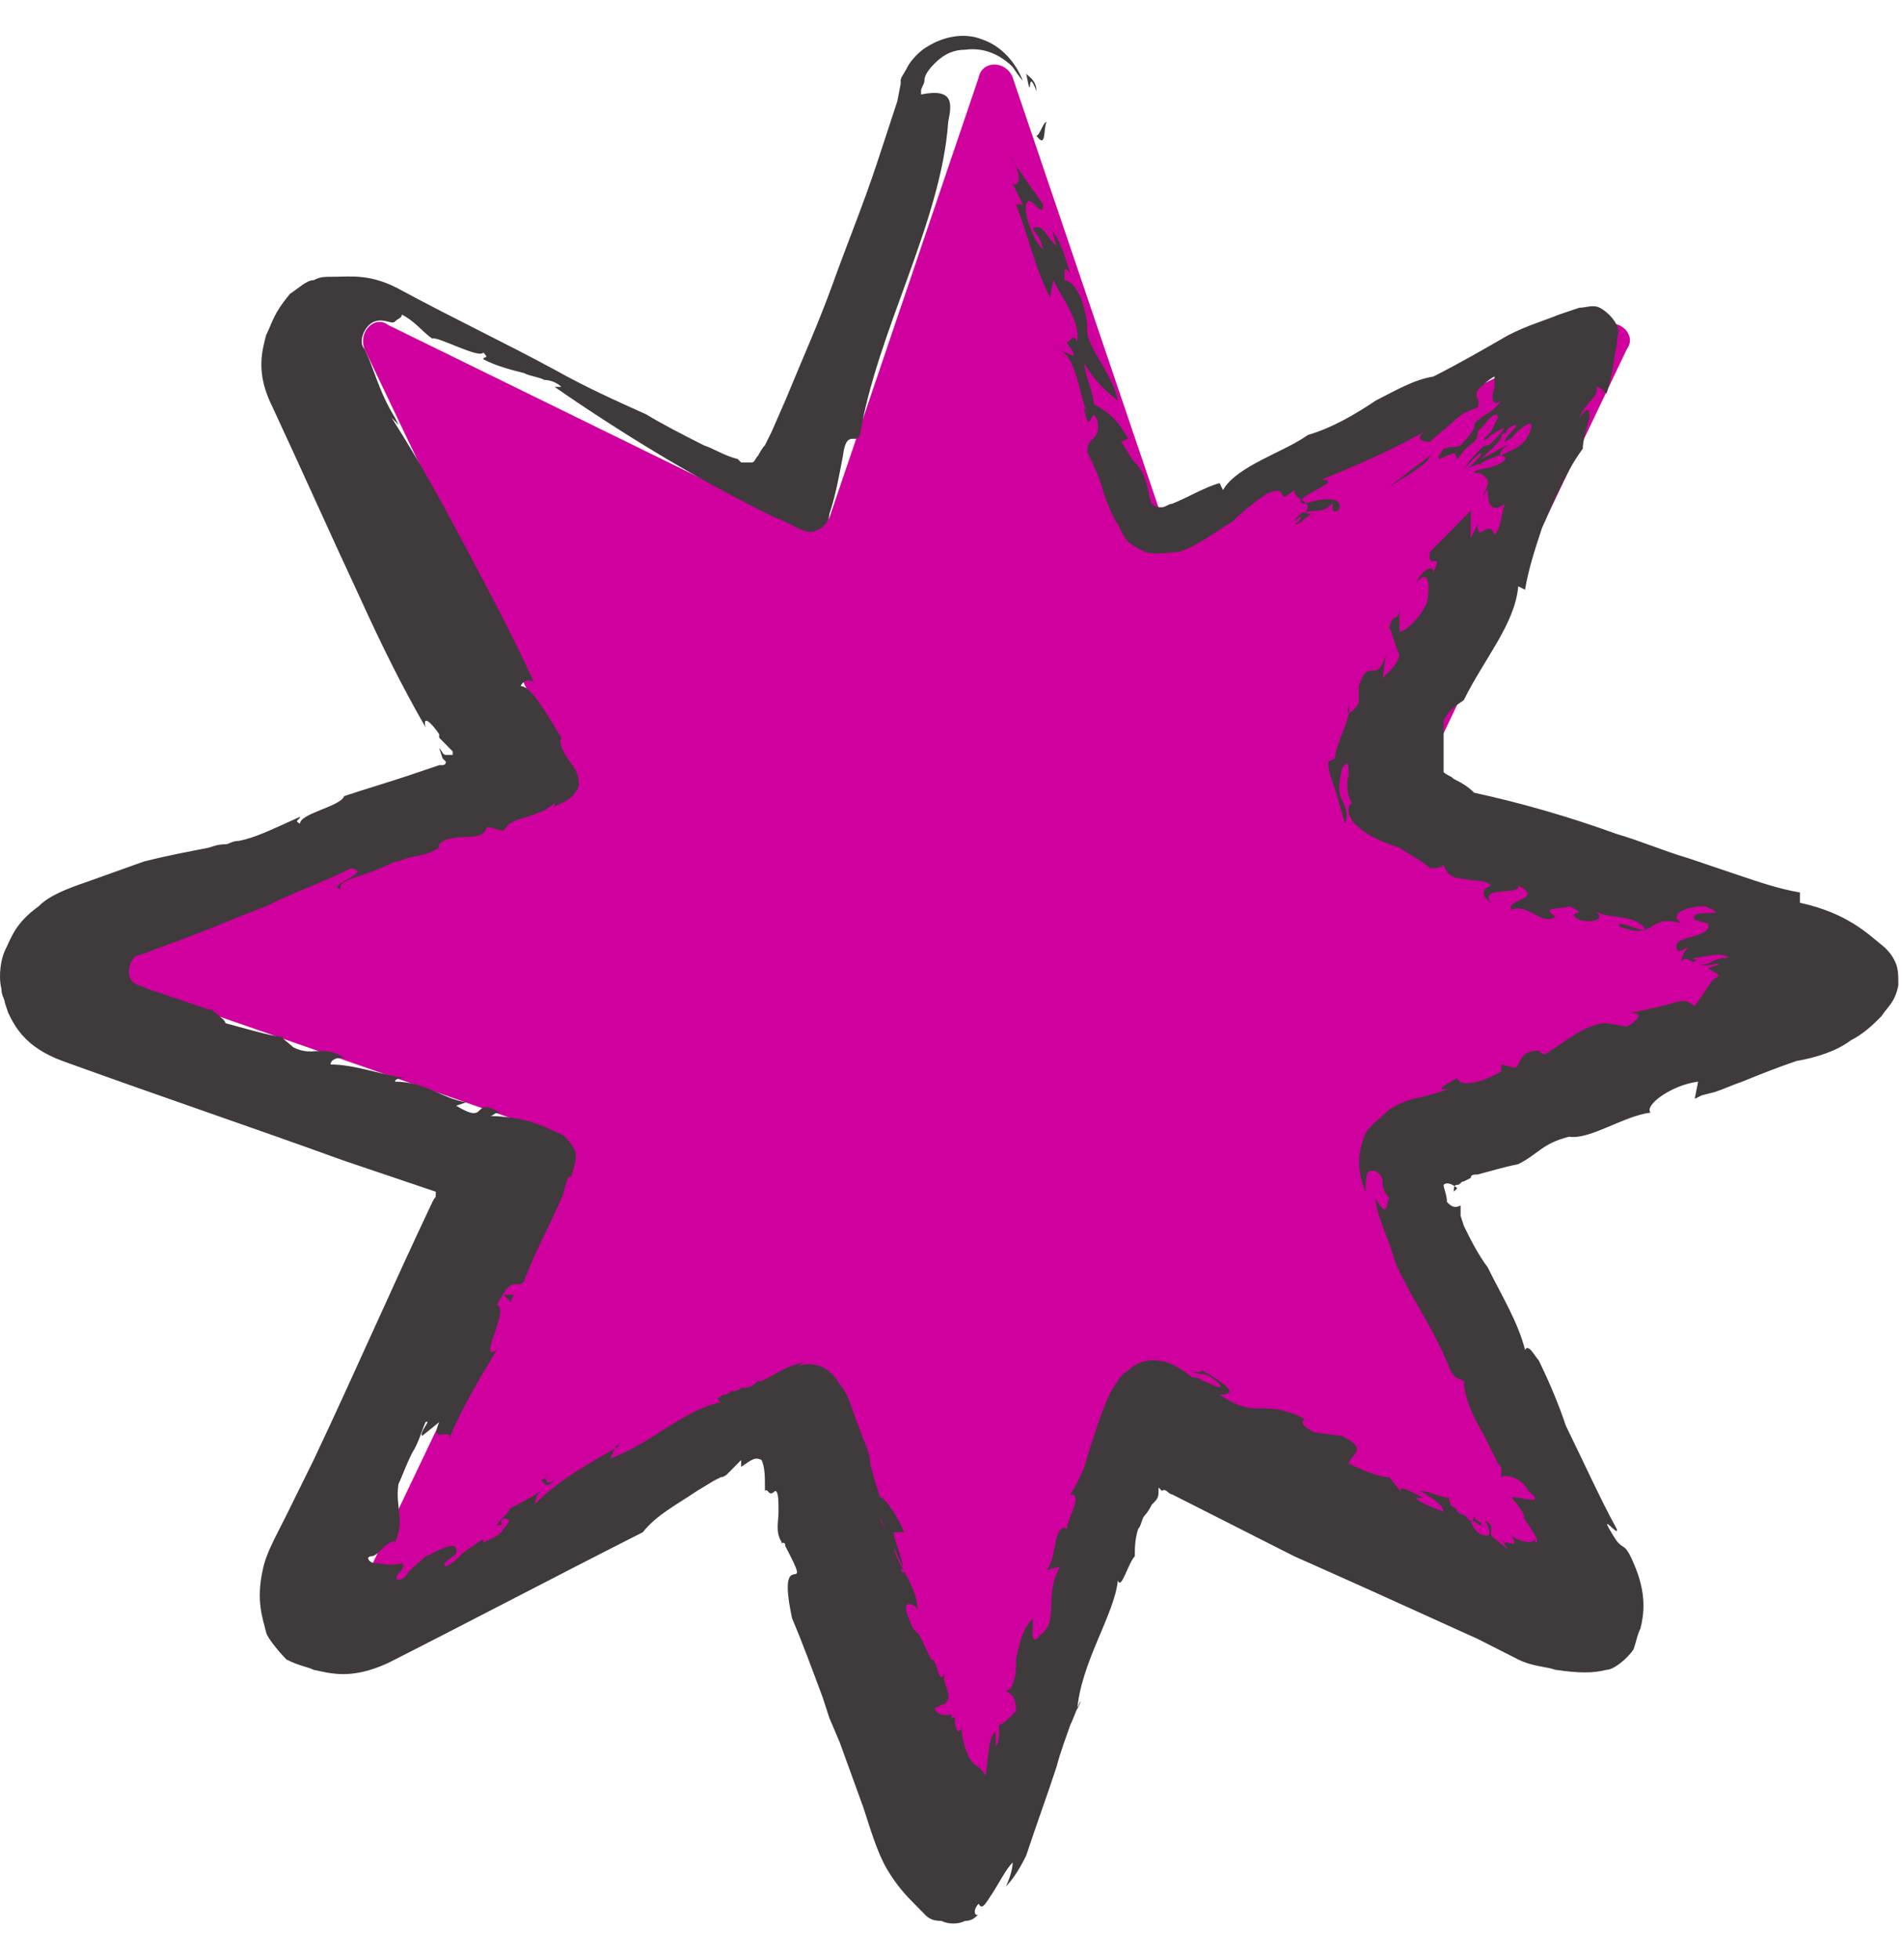
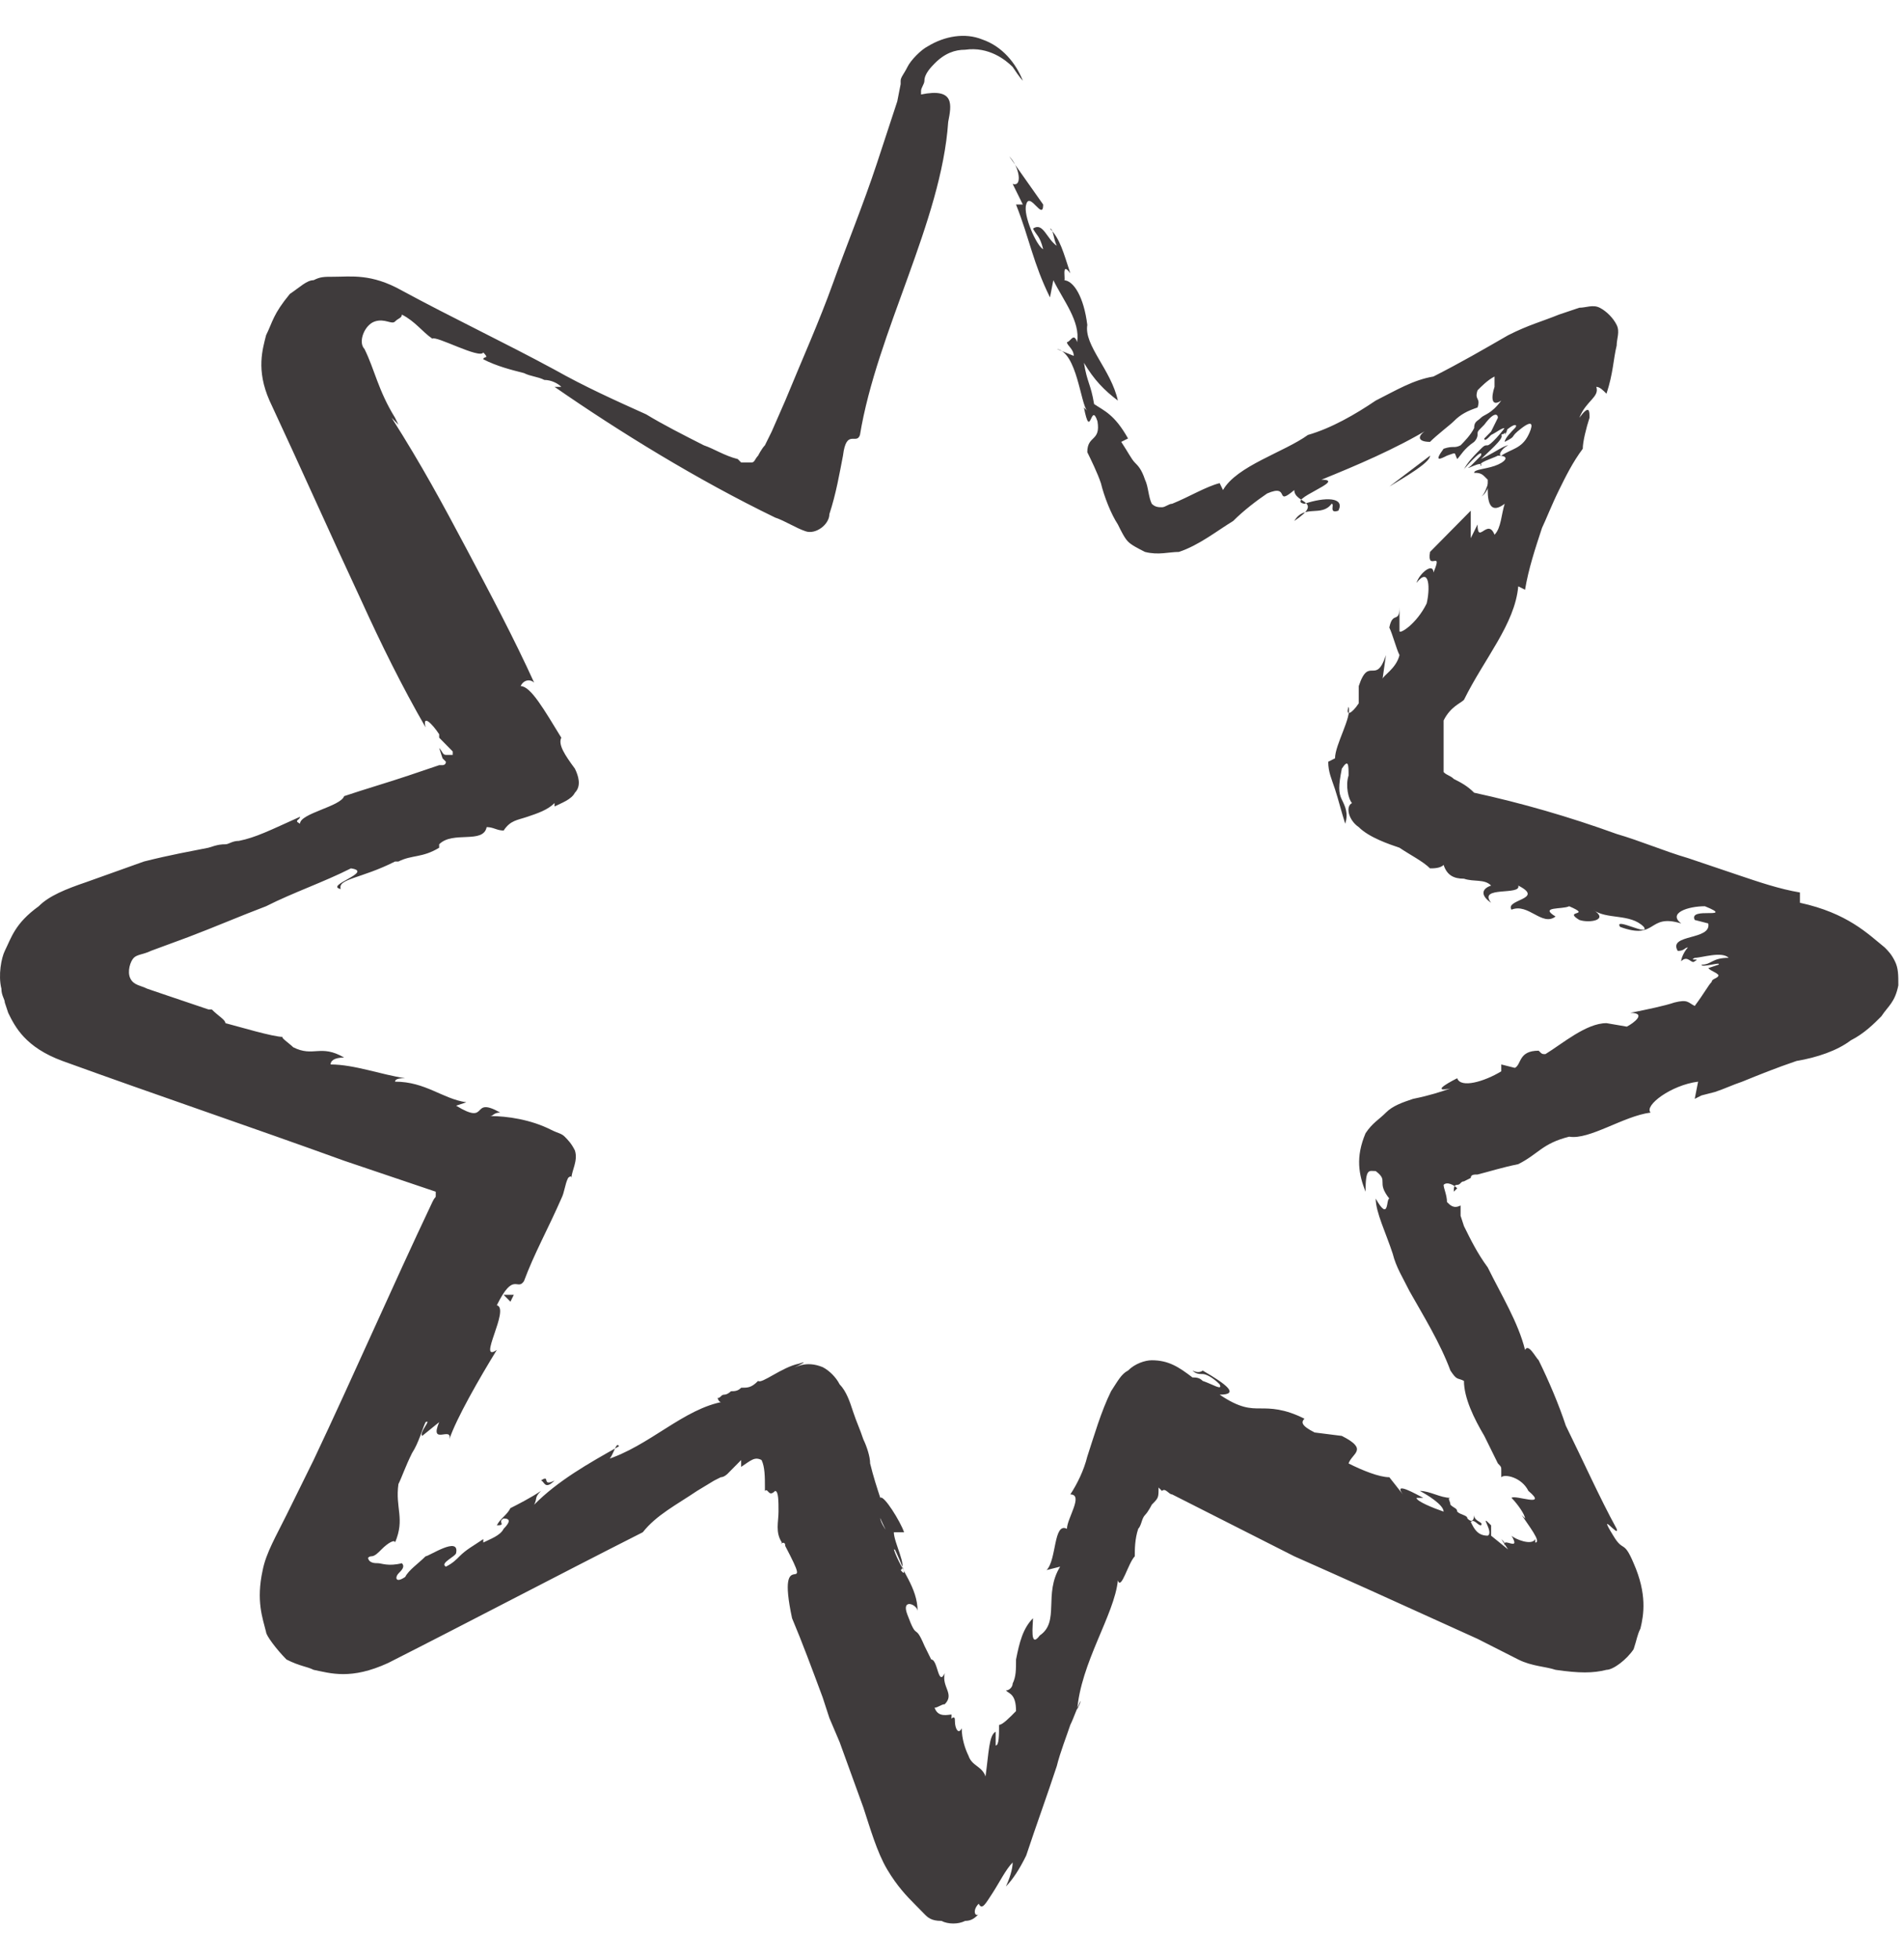
<svg xmlns="http://www.w3.org/2000/svg" width="35" height="36" viewBox="0 0 35 36" fill="none">
-   <path d="M18.615 1.422L21.36 9.511C21.422 9.701 21.672 9.827 21.859 9.701L29.469 5.972C29.781 5.846 30.093 6.161 29.906 6.414L26.225 14.125C26.163 14.314 26.225 14.504 26.413 14.63L34.397 17.411C34.709 17.537 34.709 17.98 34.397 18.043L26.413 20.824C26.225 20.887 26.101 21.14 26.225 21.329L29.906 29.04C30.031 29.355 29.719 29.672 29.469 29.482L21.859 25.753C21.672 25.69 21.485 25.753 21.36 25.943L18.615 34.032C18.49 34.348 18.054 34.348 17.991 34.032L15.247 25.943C15.184 25.753 14.935 25.627 14.748 25.753L7.137 29.482C6.826 29.608 6.514 29.292 6.701 29.04L10.381 21.329C10.444 21.14 10.381 20.95 10.194 20.824L2.21 18.043C1.898 17.916 1.898 17.474 2.21 17.411L10.194 14.63C10.381 14.567 10.506 14.314 10.381 14.125L6.701 6.414C6.576 6.098 6.888 5.782 7.137 5.972L14.748 9.701C14.935 9.764 15.122 9.701 15.247 9.511L17.991 1.422C18.054 1.106 18.49 1.106 18.615 1.422Z" fill="#CF009D" />
-   <path d="M19.051 1.672C18.864 1.167 18.989 1.988 18.864 1.356C18.927 1.42 19.051 1.483 19.051 1.672Z" fill="#3F3B3C" />
  <path d="M17.43 2.241C17.305 4.074 16.12 6.096 15.808 7.992C15.745 8.182 15.558 7.866 15.496 8.372C15.434 8.688 15.371 9.067 15.246 9.446C15.246 9.636 14.997 9.825 14.81 9.762C14.623 9.699 14.435 9.572 14.248 9.509C12.813 8.814 11.379 7.929 10.194 7.108H10.318C10.256 7.044 10.131 6.981 10.007 6.981C9.882 6.918 9.757 6.918 9.632 6.855C9.383 6.792 9.133 6.728 8.884 6.602C8.884 6.539 9.008 6.602 8.884 6.476C8.821 6.602 8.01 6.16 7.948 6.223C7.761 6.096 7.636 5.907 7.387 5.78C7.387 5.844 7.324 5.844 7.262 5.907C7.199 5.97 7.075 5.844 6.888 5.907C6.7 5.97 6.576 6.286 6.7 6.412C6.888 6.792 6.95 7.171 7.262 7.676L7.324 7.803C7.262 7.74 7.199 7.676 7.199 7.676C7.761 8.561 8.135 9.256 8.572 10.078C9.008 10.899 9.445 11.721 9.819 12.543C9.757 12.479 9.632 12.479 9.57 12.606C9.757 12.606 10.007 13.048 10.318 13.554C10.256 13.68 10.381 13.87 10.568 14.123C10.63 14.249 10.693 14.439 10.568 14.565C10.505 14.691 10.318 14.755 10.194 14.818V14.755C10.069 14.881 9.882 14.944 9.695 15.007C9.507 15.071 9.383 15.071 9.258 15.26C9.133 15.26 9.071 15.197 8.946 15.197C8.884 15.513 8.322 15.26 8.073 15.513V15.576C7.761 15.766 7.574 15.703 7.324 15.829H7.262C6.638 16.145 6.201 16.145 6.264 16.335C5.952 16.271 6.888 16.019 6.451 15.955C5.952 16.208 5.39 16.398 4.891 16.651C4.392 16.84 3.956 17.03 3.457 17.219L2.771 17.472C2.646 17.535 2.521 17.535 2.459 17.599C2.396 17.662 2.334 17.851 2.396 17.978C2.459 18.104 2.583 18.104 2.708 18.167L3.082 18.294L3.831 18.547H3.893C4.018 18.673 4.143 18.736 4.143 18.799C4.392 18.863 5.016 19.052 5.203 19.052C5.141 19.052 5.328 19.178 5.39 19.242C5.765 19.431 5.889 19.178 6.326 19.431C6.139 19.431 6.077 19.494 6.077 19.558C6.513 19.558 7.012 19.747 7.449 19.811C7.387 19.811 7.262 19.811 7.262 19.874C7.823 19.874 8.135 20.19 8.572 20.253L8.385 20.316C9.008 20.695 8.634 20.127 9.196 20.442C9.071 20.442 9.071 20.506 9.008 20.506C9.32 20.506 9.757 20.569 10.131 20.759C10.256 20.822 10.318 20.822 10.381 20.885C10.443 20.948 10.505 21.011 10.568 21.138C10.63 21.327 10.505 21.517 10.505 21.643C10.505 21.58 10.443 21.643 10.443 21.643C10.381 21.77 10.381 21.896 10.318 22.023C10.069 22.591 9.819 23.034 9.632 23.539C9.507 23.729 9.445 23.35 9.133 23.982C9.383 24.045 8.759 25.056 9.133 24.803C8.821 25.309 8.385 26.067 8.26 26.446C8.322 26.194 7.886 26.573 8.073 26.13L7.761 26.383C7.698 26.32 7.948 26.067 7.823 26.13C7.761 26.257 7.698 26.51 7.574 26.699C7.449 26.952 7.387 27.142 7.324 27.268C7.262 27.71 7.449 27.9 7.262 28.342C7.262 28.279 7.137 28.342 7.012 28.469C6.95 28.532 6.888 28.595 6.825 28.595C6.763 28.595 6.763 28.658 6.763 28.595C6.763 28.722 6.888 28.722 6.95 28.722C7.012 28.722 7.137 28.785 7.387 28.722C7.449 28.785 7.387 28.848 7.324 28.911C7.262 28.974 7.262 29.101 7.449 28.974C7.511 28.848 7.698 28.722 7.823 28.595C7.886 28.595 8.447 28.216 8.385 28.532C8.385 28.595 8.073 28.722 8.197 28.785C8.322 28.722 8.385 28.658 8.447 28.595C8.572 28.469 8.697 28.406 8.884 28.279V28.342C9.008 28.279 9.196 28.216 9.258 28.09C9.383 27.963 9.383 27.9 9.258 27.9C9.133 27.963 9.32 28.026 9.133 28.026C9.196 27.9 9.32 27.837 9.383 27.71C9.507 27.647 9.757 27.521 9.944 27.394C9.819 27.521 9.882 27.521 9.819 27.647C10.256 27.205 10.817 26.889 11.379 26.573C11.316 26.446 11.254 26.889 11.129 26.826C11.94 26.573 12.564 25.878 13.313 25.751C13.188 25.814 13.188 25.625 13.188 25.688C13.25 25.688 13.25 25.625 13.313 25.625C13.375 25.625 13.437 25.562 13.437 25.562C13.5 25.562 13.562 25.562 13.624 25.498C13.749 25.498 13.812 25.498 13.936 25.372C13.999 25.435 14.373 25.119 14.685 25.056C14.872 24.993 14.747 25.056 14.498 25.182C14.623 25.119 14.81 24.993 15.122 25.119C15.246 25.182 15.371 25.309 15.434 25.435C15.558 25.562 15.621 25.751 15.683 25.941C15.745 26.13 15.808 26.257 15.87 26.446C15.932 26.573 15.995 26.762 15.995 26.889C16.057 27.142 16.12 27.331 16.182 27.521C16.244 27.458 16.556 27.963 16.619 28.153H16.431C16.431 28.342 16.681 28.785 16.556 28.848C16.868 29.227 15.87 27.331 16.182 27.837C16.12 28.026 16.681 28.532 16.431 28.469C16.556 28.848 16.868 29.164 16.868 29.606C16.868 29.48 16.556 29.354 16.681 29.67C16.868 30.175 16.806 29.796 16.993 30.238L17.118 30.491C17.242 30.491 17.242 30.997 17.367 30.744C17.305 30.997 17.554 31.123 17.367 31.313C17.305 31.313 17.242 31.376 17.18 31.376C17.242 31.566 17.43 31.502 17.492 31.502C17.492 31.566 17.492 31.629 17.43 31.629C17.554 31.502 17.554 31.566 17.554 31.629C17.554 31.755 17.617 31.881 17.679 31.755C17.679 31.945 17.741 32.134 17.804 32.261C17.866 32.45 18.053 32.45 18.116 32.64C18.178 32.197 18.178 31.881 18.303 31.818C18.303 31.881 18.303 31.945 18.303 32.071C18.365 32.071 18.365 31.881 18.365 31.692C18.428 31.692 18.552 31.566 18.677 31.439C18.677 31.123 18.552 31.123 18.49 31.06C18.552 31.06 18.615 30.997 18.615 30.933C18.677 30.807 18.677 30.681 18.677 30.491C18.74 30.175 18.802 29.922 18.989 29.733C18.989 29.859 18.927 30.302 19.114 30.049C19.488 29.796 19.176 29.29 19.488 28.785L19.239 28.848C19.426 28.658 19.363 27.963 19.613 28.09C19.613 27.9 19.925 27.458 19.675 27.458C19.8 27.268 19.925 27.015 19.987 26.762C20.112 26.383 20.237 25.941 20.424 25.562C20.549 25.372 20.611 25.246 20.736 25.182C20.86 25.056 21.048 24.993 21.172 24.993C21.484 24.993 21.671 25.119 21.921 25.309C21.983 25.309 22.046 25.309 22.108 25.372C22.295 25.435 22.482 25.562 22.42 25.435C22.295 25.309 22.17 25.246 22.108 25.246C22.046 25.246 21.983 25.246 21.921 25.182C22.046 25.246 22.108 25.182 22.108 25.182C22.545 25.435 22.794 25.625 22.42 25.625C22.794 25.878 22.981 25.878 23.169 25.878C23.356 25.878 23.605 25.878 23.979 26.067C23.917 26.13 23.917 26.194 24.166 26.32L24.666 26.383C25.165 26.636 24.853 26.699 24.79 26.889C25.04 27.015 25.352 27.142 25.539 27.142L25.788 27.458C25.601 27.205 26.038 27.458 26.163 27.521H26.038C26.038 27.584 26.35 27.71 26.537 27.774C26.537 27.647 26.225 27.458 26.1 27.394C26.287 27.394 26.475 27.521 26.662 27.521C26.599 27.521 26.662 27.584 26.662 27.647C26.724 27.71 26.787 27.71 26.787 27.774C26.849 27.837 26.974 27.837 26.974 27.9C27.098 28.026 27.098 27.837 27.098 27.837C27.098 27.963 27.285 27.963 27.223 28.026C27.161 28.026 27.098 27.9 27.036 27.963C27.098 28.09 27.161 28.216 27.348 28.216C27.473 28.153 27.161 27.774 27.41 28.026C27.41 28.026 27.41 28.153 27.41 28.216L27.722 28.469L27.597 28.279C27.66 28.342 27.66 28.342 27.66 28.406C27.597 28.216 27.972 28.532 27.785 28.216C27.847 28.279 28.159 28.406 28.221 28.279V28.342C28.346 28.342 28.096 28.026 27.972 27.837L28.034 27.9C28.034 27.837 27.909 27.647 27.785 27.521C27.847 27.458 28.471 27.71 28.096 27.394C27.972 27.142 27.66 27.078 27.597 27.142C27.597 27.078 27.597 27.078 27.597 27.015C27.597 26.952 27.597 26.952 27.535 26.889L27.285 26.383C27.098 26.067 26.911 25.688 26.911 25.372C26.787 25.309 26.787 25.372 26.662 25.182C26.475 24.677 26.163 24.171 25.913 23.729C25.788 23.476 25.664 23.287 25.601 23.034C25.477 22.654 25.289 22.275 25.289 22.023C25.539 22.465 25.477 22.023 25.539 22.023C25.289 21.706 25.539 21.706 25.289 21.517C25.165 21.517 25.102 21.454 25.102 21.896C24.977 21.58 24.915 21.264 25.102 20.822C25.227 20.632 25.352 20.569 25.477 20.442C25.601 20.316 25.788 20.253 25.976 20.19C26.287 20.127 26.475 20.063 26.662 20C26.35 20.063 26.537 19.937 26.787 19.811C26.849 20 27.285 19.874 27.597 19.684V19.558L27.847 19.621C27.972 19.558 27.909 19.305 28.284 19.305C28.346 19.368 28.346 19.368 28.408 19.368C28.72 19.178 29.157 18.799 29.531 18.799L29.905 18.863C30.03 18.799 30.28 18.61 29.968 18.61C30.28 18.547 30.592 18.483 30.779 18.42C31.028 18.357 31.028 18.42 31.153 18.483C31.34 18.231 31.402 18.104 31.465 18.041C31.465 17.978 31.59 17.978 31.59 17.915C31.527 17.851 31.465 17.851 31.402 17.788L31.59 17.725C31.652 17.662 31.278 17.788 31.278 17.725C31.465 17.725 31.465 17.599 31.777 17.599C31.652 17.472 31.278 17.599 31.153 17.599C31.028 17.662 31.278 17.599 31.153 17.662C31.091 17.725 31.028 17.535 30.904 17.662C30.904 17.599 30.966 17.472 31.028 17.409C30.966 17.409 30.966 17.472 30.841 17.472C30.654 17.156 31.465 17.283 31.402 16.967L31.153 16.903C31.091 16.777 31.278 16.777 31.402 16.777C31.527 16.777 31.652 16.777 31.34 16.651C31.028 16.651 30.654 16.777 30.904 16.967C30.28 16.777 30.467 17.283 29.781 17.03C29.656 16.84 30.342 17.219 30.217 17.03C29.968 16.777 29.531 16.903 29.282 16.714C29.593 16.903 29.219 16.967 29.032 16.903C28.72 16.714 29.282 16.84 28.845 16.651C28.72 16.714 28.284 16.651 28.595 16.84C28.346 17.03 28.096 16.587 27.785 16.714C27.66 16.524 28.408 16.524 27.909 16.271C27.972 16.461 27.161 16.271 27.41 16.587C27.223 16.461 27.223 16.335 27.41 16.271C27.285 16.145 27.098 16.208 26.911 16.145C26.724 16.145 26.599 16.082 26.537 15.892C26.475 15.955 26.35 15.955 26.287 15.955C26.163 15.829 25.913 15.703 25.726 15.576C25.539 15.513 25.165 15.387 24.977 15.197C24.79 15.071 24.728 14.818 24.853 14.755C24.79 14.691 24.728 14.439 24.79 14.249C24.79 14.059 24.79 13.933 24.666 14.123C24.603 14.439 24.603 14.565 24.666 14.691C24.728 14.818 24.79 14.944 24.728 15.134C24.666 14.944 24.603 14.691 24.541 14.502C24.478 14.312 24.416 14.186 24.416 13.996L24.541 13.933C24.541 13.68 24.853 13.175 24.79 12.985C24.728 13.175 24.853 13.111 24.977 12.922V12.606C25.165 12.037 25.289 12.606 25.477 12.037L25.414 12.479C25.414 12.416 25.664 12.29 25.726 12.037C25.664 11.911 25.601 11.658 25.539 11.531C25.601 11.216 25.726 11.468 25.726 11.152V11.595C25.726 11.658 26.038 11.468 26.225 11.089C26.287 10.836 26.287 10.394 26.038 10.71C26.1 10.52 26.35 10.331 26.35 10.52C26.537 10.078 26.225 10.52 26.287 10.141C26.412 10.015 26.786 9.636 27.036 9.383V9.888L27.161 9.636C27.161 10.015 27.348 9.509 27.473 9.825C27.597 9.699 27.597 9.446 27.66 9.256C27.41 9.446 27.348 9.256 27.348 9.004C27.348 8.94 27.348 8.877 27.348 8.814L27.285 8.751C27.223 8.688 27.161 8.688 27.098 8.688C27.098 8.624 27.285 8.624 27.473 8.561C27.66 8.498 27.785 8.372 27.535 8.372C27.41 8.435 27.161 8.498 27.223 8.561C27.285 8.435 26.849 8.688 27.036 8.561C27.098 8.498 27.223 8.435 27.348 8.372C27.473 8.308 27.66 8.182 27.722 8.182C27.597 8.245 27.535 8.372 27.597 8.372C27.785 8.245 27.972 8.245 28.096 7.992C28.159 7.866 28.221 7.676 27.972 7.866C27.722 8.056 27.909 7.992 27.66 8.119C27.66 8.056 27.785 7.929 27.847 7.866C27.909 7.803 27.847 7.74 27.597 7.992C27.66 8.056 27.348 8.308 27.161 8.498C27.098 8.498 27.098 8.561 27.036 8.561L27.223 8.372C27.285 8.182 26.849 8.688 26.911 8.624C26.974 8.498 27.098 8.372 27.161 8.308C27.285 8.182 27.285 8.182 27.348 8.182C27.348 8.182 27.41 8.182 27.66 7.866C27.597 7.866 27.535 7.929 27.41 7.992C27.348 8.056 27.285 8.119 27.285 8.056C27.348 7.992 27.348 7.992 27.41 7.929C27.41 7.929 27.473 7.803 27.535 7.676C27.535 7.613 27.473 7.55 27.285 7.803C27.223 7.866 27.223 7.866 27.223 7.866C27.161 7.929 27.161 7.929 27.161 7.992C27.161 7.992 27.161 8.056 27.098 8.119C26.911 8.245 26.849 8.372 26.787 8.435C26.724 8.308 26.787 8.308 26.599 8.372C26.475 8.435 26.35 8.498 26.537 8.245C26.724 8.182 26.724 8.245 26.849 8.182C26.911 8.119 27.036 7.992 27.098 7.866C27.098 7.74 27.161 7.74 27.223 7.676C27.285 7.613 27.41 7.613 27.597 7.36C27.41 7.487 27.41 7.297 27.473 7.108C27.473 7.044 27.473 6.981 27.473 6.918C27.348 6.981 27.223 7.108 27.161 7.171C27.098 7.36 27.223 7.297 27.161 7.487C26.974 7.55 26.849 7.613 26.724 7.74C26.662 7.803 26.412 7.992 26.287 8.119C26.038 8.119 26.038 7.992 26.287 7.866C25.664 8.245 24.915 8.561 24.291 8.814C24.79 8.814 23.605 9.193 23.979 9.256C24.354 9.13 24.728 9.13 24.603 9.383C24.416 9.446 24.541 9.256 24.478 9.256C24.291 9.509 23.979 9.256 23.792 9.572C24.354 9.193 23.792 9.256 23.792 9.004C23.418 9.32 23.73 8.877 23.293 9.067C23.106 9.193 22.857 9.383 22.669 9.572C22.358 9.762 22.046 10.015 21.671 10.141C21.484 10.141 21.297 10.204 21.048 10.141C20.923 10.078 20.798 10.015 20.736 9.951C20.673 9.888 20.611 9.762 20.549 9.636C20.424 9.446 20.299 9.13 20.237 8.877C20.174 8.688 20.049 8.435 19.987 8.308C19.987 7.992 20.237 8.119 20.174 7.74C20.049 7.36 20.049 8.119 19.925 7.487L19.987 7.55C19.862 7.424 19.8 6.476 19.426 6.412L19.738 6.539C19.738 6.412 19.613 6.349 19.613 6.286C19.675 6.286 19.738 6.096 19.8 6.286C19.862 5.907 19.55 5.528 19.363 5.148L19.301 5.464C18.989 4.832 18.927 4.39 18.677 3.758H18.802L18.615 3.379C18.802 3.442 18.74 3.063 18.552 2.873L19.176 3.758C19.176 4.074 18.927 3.505 18.864 3.758C18.802 3.948 19.052 4.516 19.176 4.58C19.114 4.327 19.052 4.327 18.989 4.2C19.176 4.074 19.239 4.39 19.426 4.516C19.363 4.39 19.363 4.2 19.301 4.2C19.488 4.39 19.55 4.643 19.675 5.022C19.488 4.769 19.613 5.212 19.55 5.148C19.738 5.148 19.925 5.464 19.987 5.97C19.925 6.349 20.424 6.792 20.549 7.36C20.299 7.171 20.112 6.981 19.925 6.665C19.987 7.044 20.049 7.044 20.112 7.424C20.299 7.55 20.486 7.613 20.736 8.056L20.611 8.119C20.736 8.308 20.798 8.435 20.86 8.498C20.923 8.561 20.985 8.624 21.048 8.814C21.11 8.94 21.11 9.13 21.172 9.256C21.235 9.319 21.297 9.32 21.36 9.32C21.422 9.32 21.484 9.256 21.547 9.256C21.858 9.13 22.17 8.94 22.42 8.877L22.482 9.004C22.732 8.561 23.605 8.308 24.042 7.992C24.478 7.866 24.915 7.613 25.289 7.36C25.664 7.171 25.976 6.981 26.35 6.918C26.849 6.665 27.285 6.412 27.722 6.16C28.096 5.97 28.346 5.907 28.658 5.78L29.032 5.654C29.157 5.654 29.282 5.591 29.406 5.654C29.531 5.717 29.656 5.844 29.718 5.97C29.781 6.096 29.718 6.223 29.718 6.349C29.656 6.602 29.656 6.855 29.531 7.234C29.469 7.171 29.406 7.108 29.344 7.108C29.406 7.297 29.157 7.36 29.032 7.676C29.219 7.424 29.219 7.55 29.219 7.676C29.157 7.866 29.095 8.119 29.095 8.245C28.907 8.498 28.783 8.751 28.658 9.004C28.533 9.256 28.408 9.572 28.346 9.699C28.221 10.078 28.096 10.457 28.034 10.836L27.909 10.773C27.847 11.468 27.285 12.1 26.911 12.859C26.849 12.922 26.662 12.985 26.537 13.238C26.537 13.491 26.537 13.617 26.537 13.68C26.537 13.807 26.537 13.87 26.537 13.996C26.537 14.059 26.537 14.123 26.537 14.186C26.599 14.249 26.662 14.249 26.724 14.312C26.849 14.375 26.974 14.439 27.098 14.565C27.972 14.755 28.845 15.007 29.718 15.323C30.155 15.45 30.592 15.639 31.028 15.766L31.964 16.082C32.338 16.208 32.712 16.335 33.087 16.398C33.087 16.461 33.087 16.524 33.087 16.587C33.96 16.777 34.334 17.156 34.646 17.409C34.709 17.472 34.771 17.535 34.833 17.662C34.896 17.788 34.896 17.915 34.896 18.104C34.833 18.42 34.709 18.483 34.584 18.673C34.459 18.799 34.272 18.989 34.022 19.115C33.773 19.305 33.399 19.431 33.024 19.494C32.65 19.621 32.338 19.747 32.026 19.874C31.839 19.937 31.714 20 31.527 20.063L31.278 20.127L31.153 20.19L31.215 19.874C30.716 19.937 30.217 20.316 30.342 20.442C29.843 20.506 29.219 20.948 28.845 20.885C28.346 21.011 28.284 21.201 27.909 21.39C27.597 21.454 27.41 21.517 27.161 21.58C27.098 21.58 27.036 21.58 27.036 21.643L26.911 21.706C26.849 21.706 26.849 21.77 26.787 21.77C26.724 21.77 26.724 21.833 26.724 21.896L26.787 21.833C26.724 21.77 26.599 21.706 26.537 21.77C26.537 21.833 26.599 21.959 26.599 22.086C26.662 22.149 26.724 22.212 26.849 22.149C26.849 22.149 26.849 22.212 26.849 22.275C26.849 22.275 26.849 22.275 26.849 22.338L26.911 22.528C27.036 22.781 27.161 23.034 27.348 23.287C27.597 23.792 27.909 24.298 28.034 24.803C28.096 24.677 28.221 24.93 28.284 24.993C28.471 25.372 28.658 25.814 28.783 26.194C29.095 26.826 29.406 27.521 29.718 28.09C29.781 28.279 29.344 27.71 29.656 28.216C29.843 28.532 29.843 28.279 30.03 28.722C30.28 29.29 30.217 29.67 30.155 29.922C30.093 30.049 30.093 30.112 30.03 30.302C29.905 30.491 29.656 30.681 29.531 30.681C29.282 30.744 29.032 30.744 28.595 30.681C28.408 30.618 28.159 30.617 27.909 30.491C27.66 30.365 27.41 30.238 27.161 30.112C25.352 29.29 24.79 29.038 23.792 28.595C23.044 28.216 22.295 27.837 21.547 27.458C21.484 27.458 21.422 27.331 21.36 27.394L21.297 27.331C21.297 27.521 21.297 27.521 21.172 27.647C21.172 27.647 21.11 27.774 21.048 27.837C20.985 27.9 20.985 28.026 20.923 28.09C20.86 28.279 20.86 28.469 20.86 28.595C20.736 28.722 20.611 29.227 20.549 29.038C20.486 29.67 19.862 30.554 19.8 31.439C19.8 31.376 19.862 31.313 19.862 31.25C19.8 31.376 19.738 31.566 19.675 31.692C19.613 31.881 19.488 32.197 19.426 32.45C19.239 33.019 19.052 33.525 18.864 34.093C18.74 34.346 18.615 34.536 18.49 34.662C18.552 34.536 18.615 34.346 18.615 34.22C18.49 34.346 18.365 34.599 18.241 34.789C18.116 34.978 18.053 35.105 17.991 34.978C17.866 35.105 17.929 35.231 17.991 35.168C17.929 35.231 17.866 35.294 17.741 35.294C17.617 35.358 17.43 35.358 17.305 35.294C17.118 35.294 17.055 35.231 16.993 35.168C16.931 35.105 16.868 35.041 16.806 34.978C16.681 34.852 16.494 34.662 16.307 34.346C16.12 34.03 15.995 33.588 15.87 33.209L15.434 32.008L15.246 31.566L15.122 31.186C14.934 30.681 14.747 30.175 14.56 29.733C14.248 28.279 14.997 29.48 14.435 28.406C14.435 28.279 14.311 28.406 14.373 28.342C14.248 28.153 14.311 27.963 14.311 27.774C14.311 27.584 14.311 27.394 14.248 27.394C14.123 27.521 14.123 27.331 14.061 27.394V27.331C14.061 27.142 14.061 26.952 13.999 26.826C13.874 26.762 13.812 26.826 13.624 26.952V26.826C13.5 26.952 13.437 27.015 13.375 27.078C13.375 27.078 13.313 27.142 13.25 27.142L13.125 27.205L12.813 27.394C12.439 27.647 12.065 27.837 11.816 28.153C10.194 28.974 8.634 29.796 7.137 30.554C6.451 30.87 6.077 30.744 5.765 30.681C5.64 30.618 5.515 30.617 5.266 30.491C5.079 30.302 4.891 30.049 4.891 29.986C4.829 29.733 4.704 29.417 4.829 28.848C4.891 28.532 5.079 28.216 5.266 27.837L5.765 26.826C6.513 25.246 7.199 23.666 7.948 22.086C8.01 21.959 8.01 22.023 8.01 21.959V21.896L6.326 21.327C4.58 20.695 2.895 20.127 1.149 19.494C0.463 19.242 0.275 18.863 0.151 18.61L0.088 18.42C0.088 18.357 0.026 18.294 0.026 18.167C-0.037 17.915 0.026 17.599 0.088 17.472C0.213 17.219 0.275 16.967 0.712 16.651C0.899 16.461 1.211 16.335 1.585 16.208L2.646 15.829C3.145 15.703 3.519 15.639 3.831 15.576C4.018 15.513 4.08 15.513 4.143 15.513C4.205 15.513 4.268 15.45 4.392 15.45C4.704 15.387 4.954 15.26 5.515 15.007C5.515 15.071 5.39 15.071 5.515 15.134C5.515 14.944 6.264 14.818 6.326 14.628C6.7 14.502 7.137 14.375 7.511 14.249L8.073 14.059H8.135C8.135 14.059 8.197 14.059 8.197 13.996L8.135 13.933L8.073 13.743C8.135 13.807 8.135 13.87 8.197 13.87H8.26H8.322C8.322 13.87 8.322 13.87 8.322 13.807L8.073 13.554V13.491C7.948 13.301 7.761 13.111 7.823 13.364C7.387 12.606 7.012 11.848 6.638 11.026C6.077 9.825 5.515 8.561 4.954 7.36C4.704 6.792 4.829 6.412 4.891 6.16C5.016 5.907 5.016 5.78 5.328 5.401C5.515 5.275 5.64 5.148 5.765 5.148C5.889 5.085 5.952 5.085 6.139 5.085C6.451 5.085 6.825 5.022 7.387 5.338C8.322 5.844 9.258 6.286 10.194 6.792C10.755 7.108 11.316 7.36 11.878 7.613C12.19 7.803 12.564 7.992 12.938 8.182C13.125 8.245 13.313 8.372 13.562 8.435L13.624 8.498H13.687C13.749 8.498 13.749 8.498 13.812 8.498C13.874 8.498 13.874 8.435 13.936 8.372C13.936 8.372 13.999 8.245 14.061 8.182L14.186 7.929L14.435 7.36C14.747 6.602 15.059 5.907 15.309 5.212C15.558 4.516 15.87 3.758 16.12 3C16.244 2.62 16.369 2.241 16.494 1.862L16.556 1.546V1.483C16.556 1.42 16.619 1.356 16.681 1.23C16.743 1.104 16.931 0.914 17.055 0.851C17.367 0.661 17.741 0.598 18.053 0.724C18.428 0.851 18.677 1.167 18.802 1.483C18.802 1.483 18.739 1.42 18.615 1.23C18.49 1.104 18.178 0.851 17.741 0.914C17.554 0.914 17.367 0.977 17.18 1.167C17.118 1.23 16.993 1.356 16.993 1.483C16.993 1.546 16.931 1.609 16.931 1.672V1.736C17.554 1.609 17.492 1.925 17.43 2.241Z" fill="#3F3B3C" />
-   <path d="M19.238 2.241C19.175 2.367 19.238 2.746 19.051 2.493C19.113 2.493 19.175 2.241 19.238 2.241Z" fill="#3F3B3C" />
-   <path d="M23.917 9.445C23.917 9.382 24.041 9.445 24.104 9.445C23.979 9.508 23.917 9.634 23.792 9.634C23.917 9.571 23.917 9.508 23.917 9.445Z" fill="#3F3B3C" />
  <path d="M26.288 8.372C26.288 8.498 25.851 8.75 25.539 8.94L26.288 8.372Z" fill="#3F3B3C" />
  <path d="M27.659 7.864C27.721 7.801 27.721 7.927 27.659 7.99C27.721 7.864 27.534 8.116 27.659 7.864Z" fill="#3F3B3C" />
  <path d="M27.472 8.686C27.41 8.812 27.347 9.064 27.223 9.127C27.347 9.064 27.41 8.559 27.472 8.686Z" fill="#3F3B3C" />
  <path d="M26.537 10.962C26.474 11.025 26.474 11.025 26.474 11.152C26.35 11.278 26.35 11.088 26.412 10.962H26.537Z" fill="#3F3B3C" />
-   <path d="M19.488 29.29L19.551 29.038L19.613 29.101L19.488 29.29Z" fill="#3F3B3C" />
  <path d="M10.193 27.203C10.006 27.392 10.006 27.203 9.943 27.203C10.13 27.077 9.943 27.329 10.193 27.203Z" fill="#3F3B3C" />
  <path d="M9.445 23.791L9.383 23.917L9.258 23.791H9.445Z" fill="#3F3B3C" />
</svg>